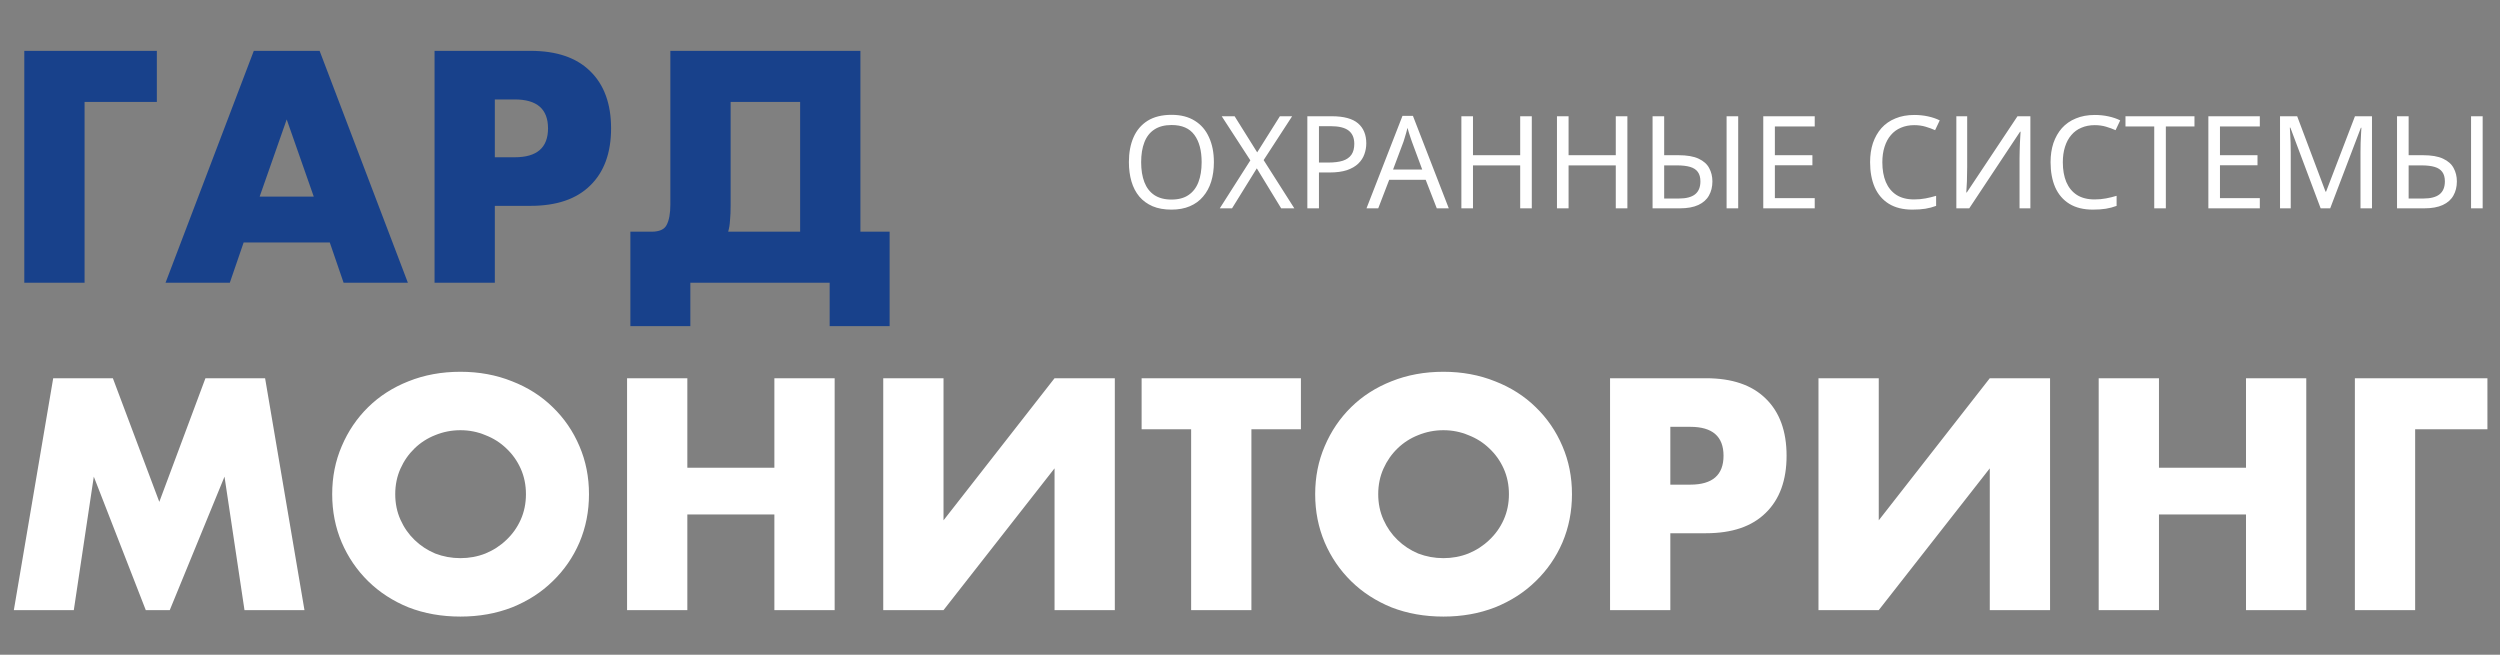
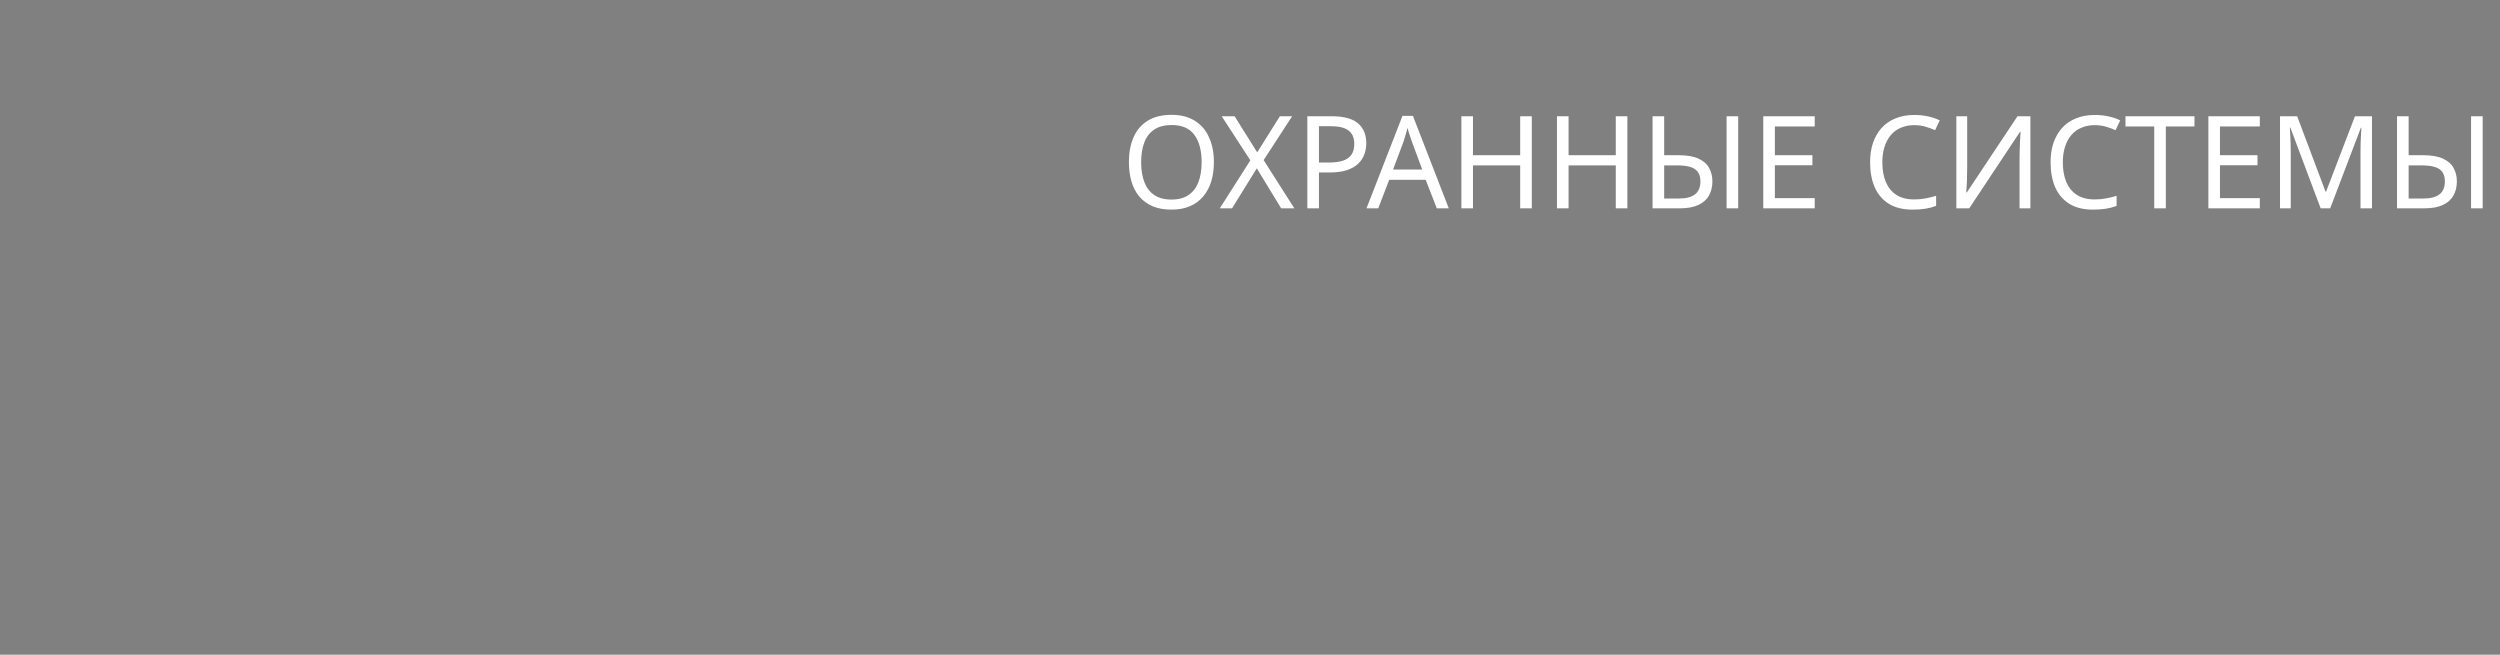
<svg xmlns="http://www.w3.org/2000/svg" width="504" height="132" viewBox="0 0 504 132" fill="none">
  <rect x="0" y="0" width="504" height="132" fill="#808080" stroke="none" />
-   <path d="M4.898 57V10.252H31.62V20.544H17.05V57H4.898ZM63.255 39.64L57.8 24.078L52.343 39.64H63.255ZM66.48 48.878H49.12L46.33 57H33.371L51.166 10.252H64.433L82.228 57H69.269L66.48 48.878ZM99.757 31.704H103.787C108.251 31.704 110.483 29.761 110.483 25.876C110.483 21.991 108.251 20.048 103.787 20.048H99.757V31.704ZM99.757 57H87.605V10.252H106.949C112.198 10.252 116.208 11.616 118.977 14.344C121.788 17.072 123.193 20.916 123.193 25.876C123.193 30.836 121.788 34.68 118.977 37.408C116.208 40.136 112.198 41.5 106.949 41.5H99.757V57ZM161.307 20.544H147.295V41.376C147.295 42.575 147.253 43.587 147.171 44.414C147.129 45.241 147.005 46.005 146.799 46.708H161.307V20.544ZM131.361 46.708C132.931 46.708 133.944 46.253 134.399 45.344C134.895 44.393 135.143 43.029 135.143 41.252V10.252H173.459V46.708H179.349V65.742H167.259V57H139.173V65.742H127.083V46.708H131.361Z" fill="#18418B" />
-   <path d="M2.79 123L10.726 76.252H22.754L32.116 101.176L41.416 76.252H53.444L61.38 123H49.29L45.26 96.092L34.224 123H29.388L18.91 96.092L14.88 123H2.79ZM79.68 99.626C79.68 101.486 80.031 103.201 80.734 104.772C81.436 106.343 82.387 107.707 83.586 108.864C84.784 110.021 86.169 110.931 87.74 111.592C89.352 112.212 91.046 112.522 92.824 112.522C94.601 112.522 96.275 112.212 97.846 111.592C99.458 110.931 100.863 110.021 102.062 108.864C103.302 107.707 104.273 106.343 104.976 104.772C105.678 103.201 106.03 101.486 106.03 99.626C106.03 97.766 105.678 96.051 104.976 94.48C104.273 92.909 103.302 91.545 102.062 90.388C100.863 89.231 99.458 88.342 97.846 87.722C96.275 87.061 94.601 86.73 92.824 86.73C91.046 86.73 89.352 87.061 87.74 87.722C86.169 88.342 84.784 89.231 83.586 90.388C82.387 91.545 81.436 92.909 80.734 94.48C80.031 96.051 79.68 97.766 79.68 99.626ZM66.97 99.626C66.97 96.154 67.61 92.93 68.892 89.954C70.173 86.937 71.95 84.312 74.224 82.08C76.497 79.848 79.204 78.112 82.346 76.872C85.528 75.591 89.021 74.95 92.824 74.95C96.585 74.95 100.057 75.591 103.24 76.872C106.422 78.112 109.15 79.848 111.424 82.08C113.738 84.312 115.536 86.937 116.818 89.954C118.099 92.93 118.74 96.154 118.74 99.626C118.74 103.098 118.099 106.343 116.818 109.36C115.536 112.336 113.738 114.94 111.424 117.172C109.15 119.404 106.422 121.161 103.24 122.442C100.057 123.682 96.585 124.302 92.824 124.302C89.021 124.302 85.528 123.682 82.346 122.442C79.204 121.161 76.497 119.404 74.224 117.172C71.95 114.94 70.173 112.336 68.892 109.36C67.61 106.343 66.97 103.098 66.97 99.626ZM138.568 94.294H156.114V76.252H168.266V123H156.114V103.718H138.568V123H126.416V76.252H138.568V94.294ZM190.214 76.252V104.896L212.596 76.252H224.748V123H212.596V94.418L190.214 123H178.062V76.252H190.214ZM252.284 86.544V123H240.132V86.544H230.15V76.252H262.266V86.544H252.284ZM277.85 99.626C277.85 101.486 278.201 103.201 278.904 104.772C279.606 106.343 280.557 107.707 281.756 108.864C282.954 110.021 284.339 110.931 285.91 111.592C287.522 112.212 289.216 112.522 290.994 112.522C292.771 112.522 294.445 112.212 296.016 111.592C297.628 110.931 299.033 110.021 300.232 108.864C301.472 107.707 302.443 106.343 303.146 104.772C303.848 103.201 304.2 101.486 304.2 99.626C304.2 97.766 303.848 96.051 303.146 94.48C302.443 92.909 301.472 91.545 300.232 90.388C299.033 89.231 297.628 88.342 296.016 87.722C294.445 87.061 292.771 86.73 290.994 86.73C289.216 86.73 287.522 87.061 285.91 87.722C284.339 88.342 282.954 89.231 281.756 90.388C280.557 91.545 279.606 92.909 278.904 94.48C278.201 96.051 277.85 97.766 277.85 99.626ZM265.14 99.626C265.14 96.154 265.78 92.93 267.062 89.954C268.343 86.937 270.12 84.312 272.394 82.08C274.667 79.848 277.374 78.112 280.516 76.872C283.698 75.591 287.191 74.95 290.994 74.95C294.755 74.95 298.227 75.591 301.41 76.872C304.592 78.112 307.32 79.848 309.594 82.08C311.908 84.312 313.706 86.937 314.988 89.954C316.269 92.93 316.91 96.154 316.91 99.626C316.91 103.098 316.269 106.343 314.988 109.36C313.706 112.336 311.908 114.94 309.594 117.172C307.32 119.404 304.592 121.161 301.41 122.442C298.227 123.682 294.755 124.302 290.994 124.302C287.191 124.302 283.698 123.682 280.516 122.442C277.374 121.161 274.667 119.404 272.394 117.172C270.12 114.94 268.343 112.336 267.062 109.36C265.78 106.343 265.14 103.098 265.14 99.626ZM336.738 97.704H340.768C345.232 97.704 347.464 95.761 347.464 91.876C347.464 87.991 345.232 86.048 340.768 86.048H336.738V97.704ZM336.738 123H324.586V76.252H343.93C349.179 76.252 353.188 77.616 355.958 80.344C358.768 83.072 360.174 86.916 360.174 91.876C360.174 96.836 358.768 100.68 355.958 103.408C353.188 106.136 349.179 107.5 343.93 107.5H336.738V123ZM378.757 76.252V104.896L401.139 76.252H413.291V123H401.139V94.418L378.757 123H366.605V76.252H378.757ZM435.247 94.294H452.793V76.252H464.945V123H452.793V103.718H435.247V123H423.095V76.252H435.247V94.294ZM474.742 123V76.252H501.464V86.544H486.894V123H474.742Z" fill="white" />
  <path d="M244.72 32.692C244.72 34.131 244.538 35.439 244.174 36.618C243.81 37.779 243.264 38.785 242.536 39.634C241.825 40.483 240.933 41.133 239.858 41.584C238.801 42.035 237.57 42.26 236.166 42.26C234.71 42.26 233.445 42.035 232.37 41.584C231.295 41.116 230.403 40.466 229.692 39.634C228.981 38.785 228.453 37.771 228.106 36.592C227.759 35.413 227.586 34.105 227.586 32.666C227.586 30.759 227.898 29.095 228.522 27.674C229.146 26.253 230.091 25.143 231.356 24.346C232.639 23.549 234.251 23.15 236.192 23.15C238.047 23.15 239.607 23.549 240.872 24.346C242.137 25.126 243.091 26.235 243.732 27.674C244.391 29.095 244.72 30.768 244.72 32.692ZM230.056 32.692C230.056 34.252 230.273 35.595 230.706 36.722C231.139 37.849 231.807 38.715 232.708 39.322C233.627 39.929 234.779 40.232 236.166 40.232C237.57 40.232 238.714 39.929 239.598 39.322C240.499 38.715 241.167 37.849 241.6 36.722C242.033 35.595 242.25 34.252 242.25 32.692C242.25 30.352 241.765 28.523 240.794 27.206C239.823 25.871 238.289 25.204 236.192 25.204C234.788 25.204 233.627 25.507 232.708 26.114C231.807 26.703 231.139 27.561 230.706 28.688C230.273 29.797 230.056 31.132 230.056 32.692ZM260.937 42H258.285L253.371 33.94L248.379 42H245.909L252.071 32.328L246.299 23.436H248.899L253.449 30.716L258.025 23.436H260.495L254.749 32.276L260.937 42ZM268.475 23.436C270.902 23.436 272.67 23.913 273.779 24.866C274.888 25.819 275.443 27.163 275.443 28.896C275.443 29.659 275.313 30.395 275.053 31.106C274.81 31.799 274.403 32.423 273.831 32.978C273.259 33.533 272.496 33.975 271.543 34.304C270.59 34.616 269.42 34.772 268.033 34.772H265.901V42H263.561V23.436H268.475ZM268.267 25.438H265.901V32.77H267.773C268.952 32.77 269.931 32.649 270.711 32.406C271.491 32.146 272.072 31.739 272.453 31.184C272.834 30.629 273.025 29.901 273.025 29C273.025 27.804 272.644 26.911 271.881 26.322C271.118 25.733 269.914 25.438 268.267 25.438ZM289.656 42L287.42 36.254H280.062L277.852 42H275.486L282.74 23.358H284.846L292.074 42H289.656ZM284.638 28.558C284.586 28.419 284.5 28.168 284.378 27.804C284.257 27.44 284.136 27.067 284.014 26.686C283.91 26.287 283.824 25.984 283.754 25.776C283.668 26.123 283.572 26.478 283.468 26.842C283.382 27.189 283.286 27.509 283.182 27.804C283.096 28.099 283.018 28.35 282.948 28.558L280.842 34.174H286.718L284.638 28.558ZM308.81 42H306.47V33.342H296.954V42H294.614V23.436H296.954V31.288H306.47V23.436H308.81V42ZM328.081 42H325.741V33.342H316.225V42H313.885V23.436H316.225V31.288H325.741V23.436H328.081V42ZM333.157 42V23.436H335.497V31.288H338.357C340.09 31.288 341.451 31.522 342.439 31.99C343.444 32.458 344.155 33.091 344.571 33.888C345.004 34.685 345.221 35.578 345.221 36.566C345.221 37.658 344.987 38.611 344.519 39.426C344.068 40.241 343.357 40.873 342.387 41.324C341.416 41.775 340.168 42 338.643 42H333.157ZM338.435 40.024C339.925 40.024 341.026 39.738 341.737 39.166C342.447 38.594 342.803 37.727 342.803 36.566C342.803 35.769 342.629 35.136 342.283 34.668C341.953 34.2 341.442 33.862 340.749 33.654C340.055 33.446 339.171 33.342 338.097 33.342H335.497V40.024H338.435ZM348.081 42V23.436H350.421V42H348.081ZM365.849 42H355.475V23.436H365.849V25.49H357.815V31.288H365.381V33.316H357.815V39.946H365.849V42ZM385.902 25.23C384.914 25.23 384.021 25.403 383.224 25.75C382.426 26.079 381.75 26.573 381.196 27.232C380.641 27.873 380.216 28.662 379.922 29.598C379.627 30.517 379.48 31.557 379.48 32.718C379.48 34.243 379.714 35.569 380.182 36.696C380.667 37.823 381.378 38.689 382.314 39.296C383.267 39.903 384.454 40.206 385.876 40.206C386.69 40.206 387.462 40.137 388.19 39.998C388.918 39.859 389.628 39.686 390.322 39.478V41.506C389.628 41.766 388.909 41.957 388.164 42.078C387.436 42.199 386.56 42.26 385.538 42.26C383.648 42.26 382.071 41.87 380.806 41.09C379.54 40.31 378.587 39.201 377.946 37.762C377.322 36.323 377.01 34.633 377.01 32.692C377.01 31.288 377.2 30.005 377.582 28.844C377.98 27.683 378.552 26.677 379.298 25.828C380.06 24.979 380.996 24.329 382.106 23.878C383.215 23.41 384.489 23.176 385.928 23.176C386.881 23.176 387.8 23.271 388.684 23.462C389.568 23.653 390.356 23.921 391.05 24.268L390.114 26.244C389.542 25.984 388.9 25.75 388.19 25.542C387.496 25.334 386.734 25.23 385.902 25.23ZM394.4 23.436H396.584V33.628C396.584 34.061 396.575 34.538 396.558 35.058C396.558 35.561 396.549 36.063 396.532 36.566C396.514 37.069 396.488 37.519 396.454 37.918C396.436 38.299 396.419 38.594 396.402 38.802H396.506L406.724 23.436H409.324V42H407.14V31.912C407.14 31.444 407.148 30.941 407.166 30.404C407.183 29.849 407.2 29.321 407.218 28.818C407.252 28.298 407.278 27.839 407.296 27.44C407.313 27.041 407.33 26.747 407.348 26.556H407.244L397 42H394.4V23.436ZM422.287 25.23C421.299 25.23 420.406 25.403 419.609 25.75C418.811 26.079 418.135 26.573 417.581 27.232C417.026 27.873 416.601 28.662 416.307 29.598C416.012 30.517 415.865 31.557 415.865 32.718C415.865 34.243 416.099 35.569 416.567 36.696C417.052 37.823 417.763 38.689 418.699 39.296C419.652 39.903 420.839 40.206 422.261 40.206C423.075 40.206 423.847 40.137 424.575 39.998C425.303 39.859 426.013 39.686 426.707 39.478V41.506C426.013 41.766 425.294 41.957 424.549 42.078C423.821 42.199 422.945 42.26 421.923 42.26C420.033 42.26 418.456 41.87 417.191 41.09C415.925 40.31 414.972 39.201 414.331 37.762C413.707 36.323 413.395 34.633 413.395 32.692C413.395 31.288 413.585 30.005 413.967 28.844C414.365 27.683 414.937 26.677 415.683 25.828C416.445 24.979 417.381 24.329 418.491 23.878C419.6 23.41 420.874 23.176 422.313 23.176C423.266 23.176 424.185 23.271 425.069 23.462C425.953 23.653 426.741 23.921 427.435 24.268L426.499 26.244C425.927 25.984 425.285 25.75 424.575 25.542C423.881 25.334 423.119 25.23 422.287 25.23ZM436.634 42H434.294V25.49H428.496V23.436H442.406V25.49H436.634V42ZM455.58 42H445.206V23.436H455.58V25.49H447.546V31.288H455.112V33.316H447.546V39.946H455.58V42ZM467.843 42L461.733 25.724H461.629C461.664 26.071 461.69 26.513 461.707 27.05C461.742 27.587 461.768 28.177 461.785 28.818C461.802 29.442 461.811 30.083 461.811 30.742V42H459.653V23.436H463.111L468.831 38.646H468.935L474.759 23.436H478.191V42H475.877V30.586C475.877 29.979 475.886 29.381 475.903 28.792C475.92 28.185 475.946 27.622 475.981 27.102C476.016 26.565 476.042 26.114 476.059 25.75H475.955L469.767 42H467.843ZM483.241 42V23.436H485.581V31.288H488.441C490.174 31.288 491.535 31.522 492.523 31.99C493.528 32.458 494.239 33.091 494.655 33.888C495.088 34.685 495.305 35.578 495.305 36.566C495.305 37.658 495.071 38.611 494.603 39.426C494.152 40.241 493.441 40.873 492.471 41.324C491.5 41.775 490.252 42 488.727 42H483.241ZM488.519 40.024C490.009 40.024 491.11 39.738 491.821 39.166C492.531 38.594 492.887 37.727 492.887 36.566C492.887 35.769 492.713 35.136 492.367 34.668C492.037 34.2 491.526 33.862 490.833 33.654C490.139 33.446 489.255 33.342 488.181 33.342H485.581V40.024H488.519ZM498.165 42V23.436H500.505V42H498.165Z" fill="white" />
</svg>